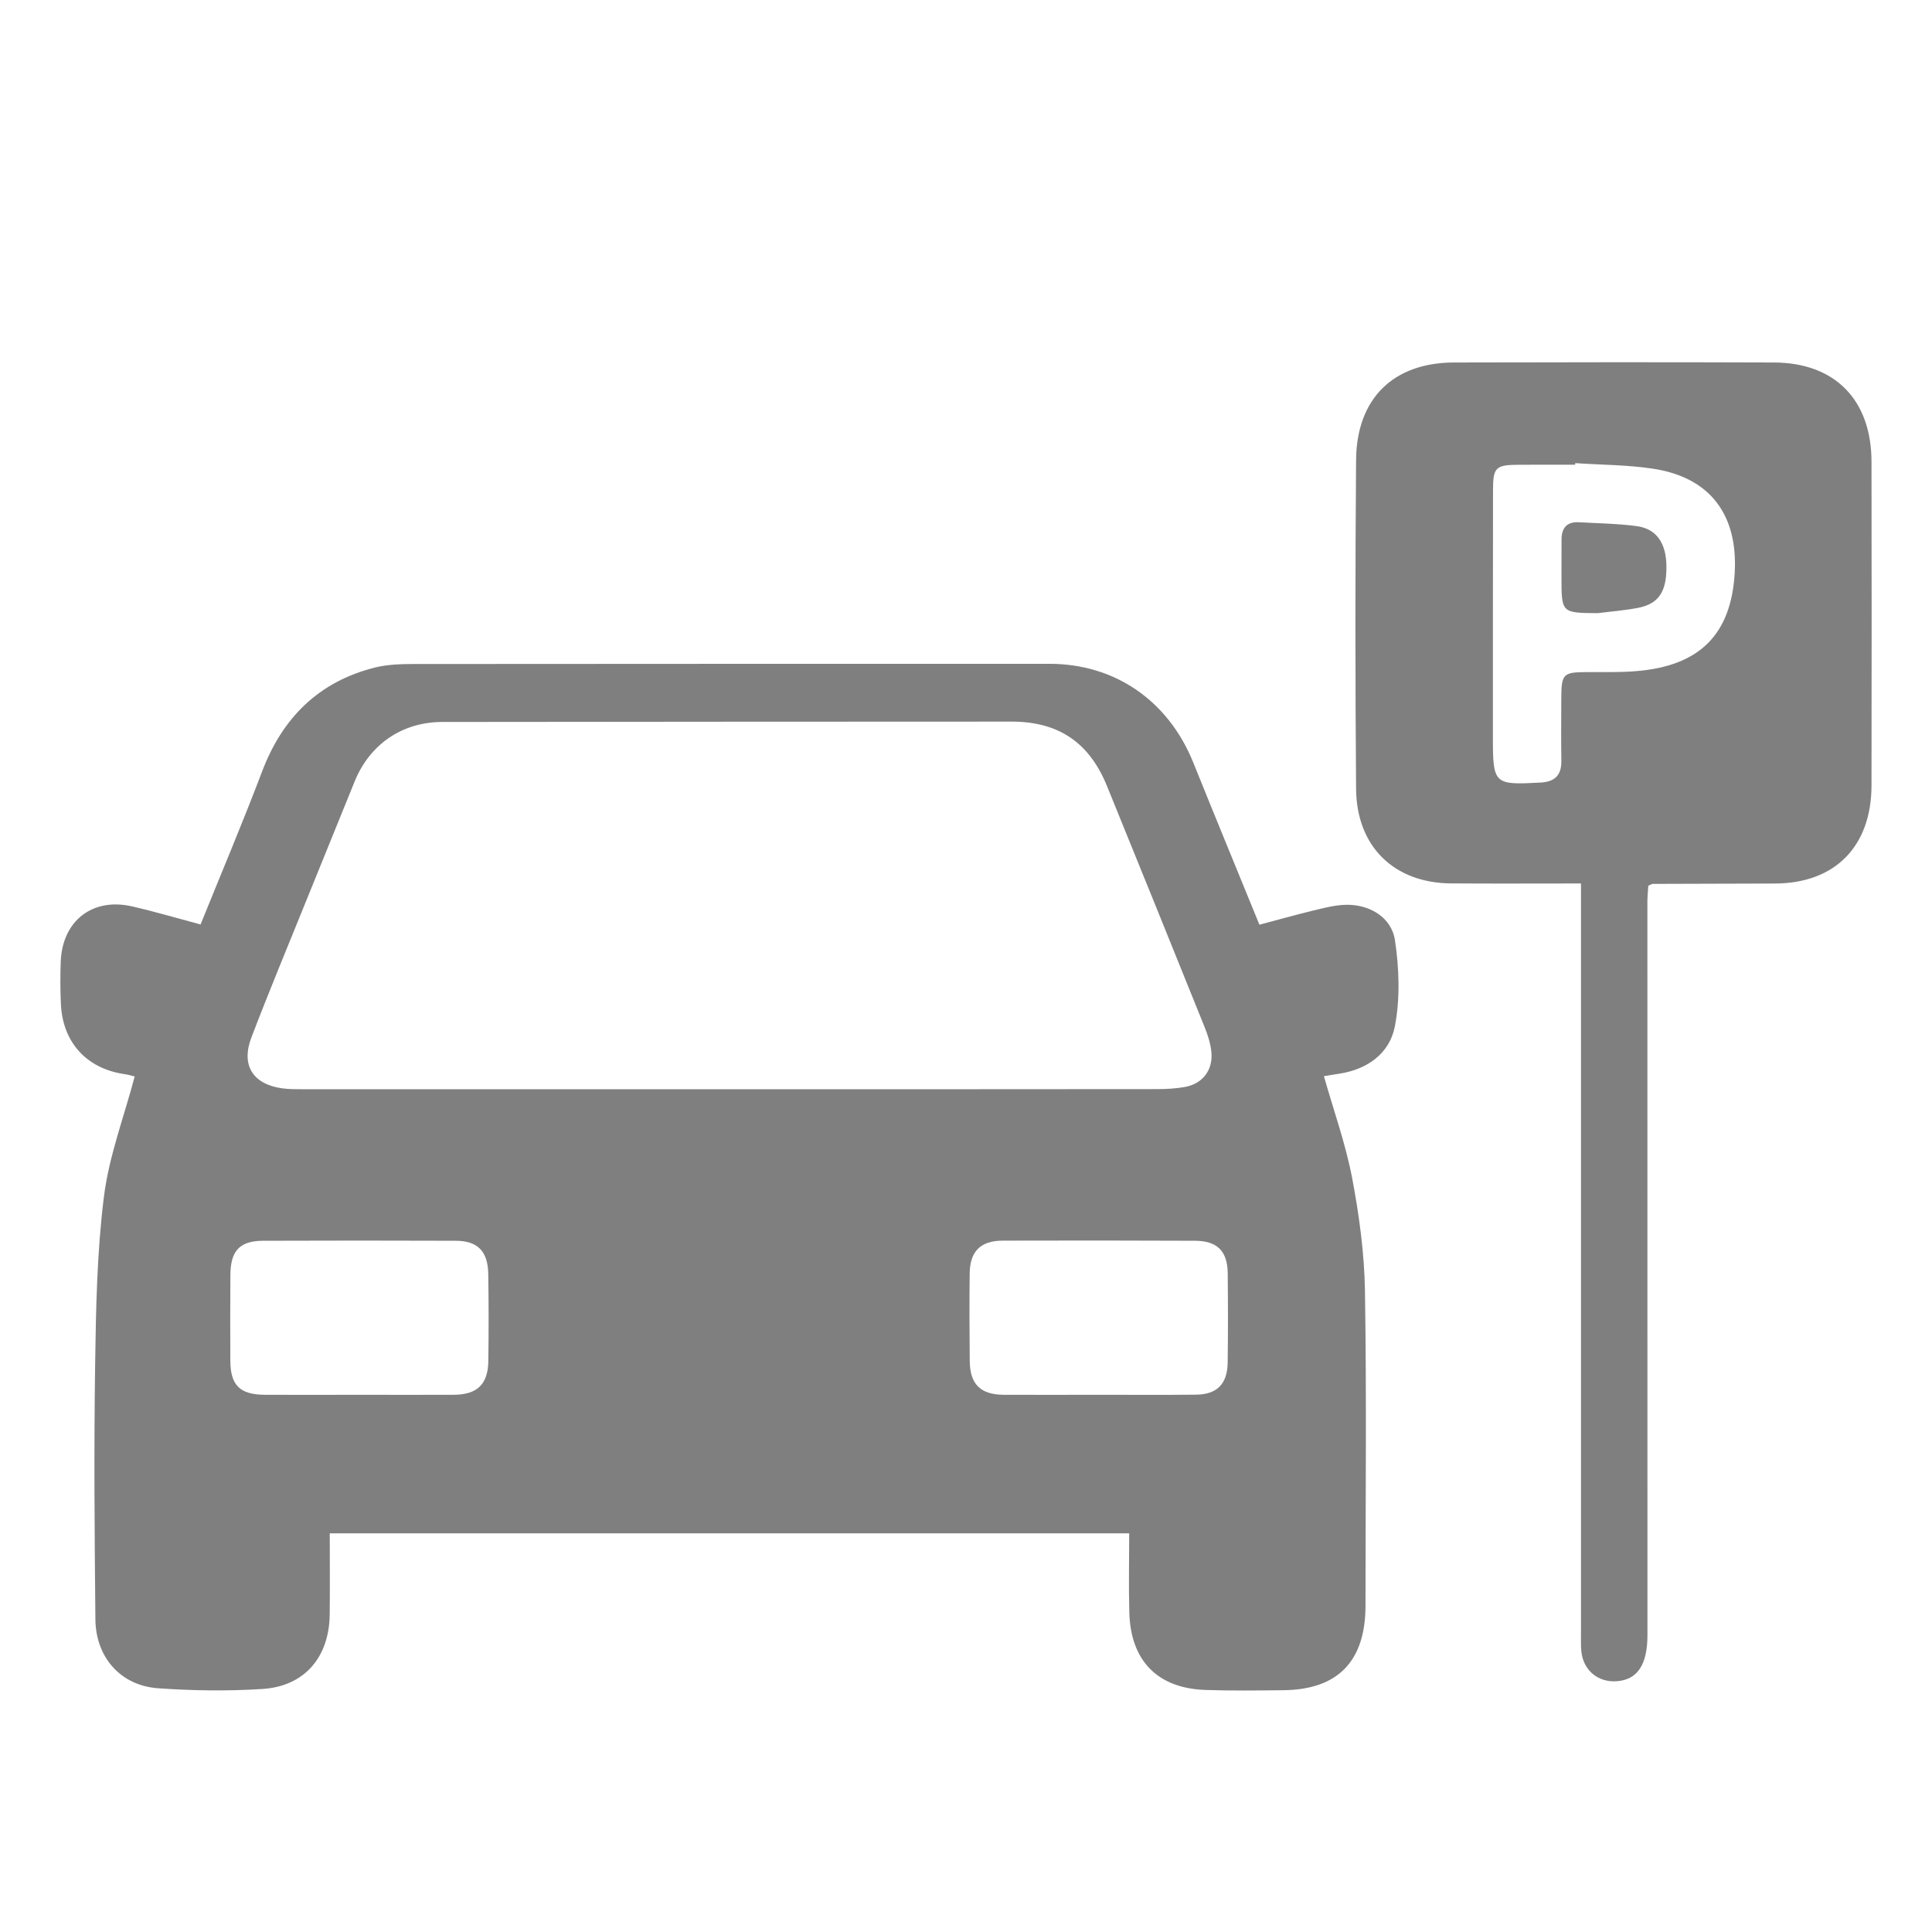
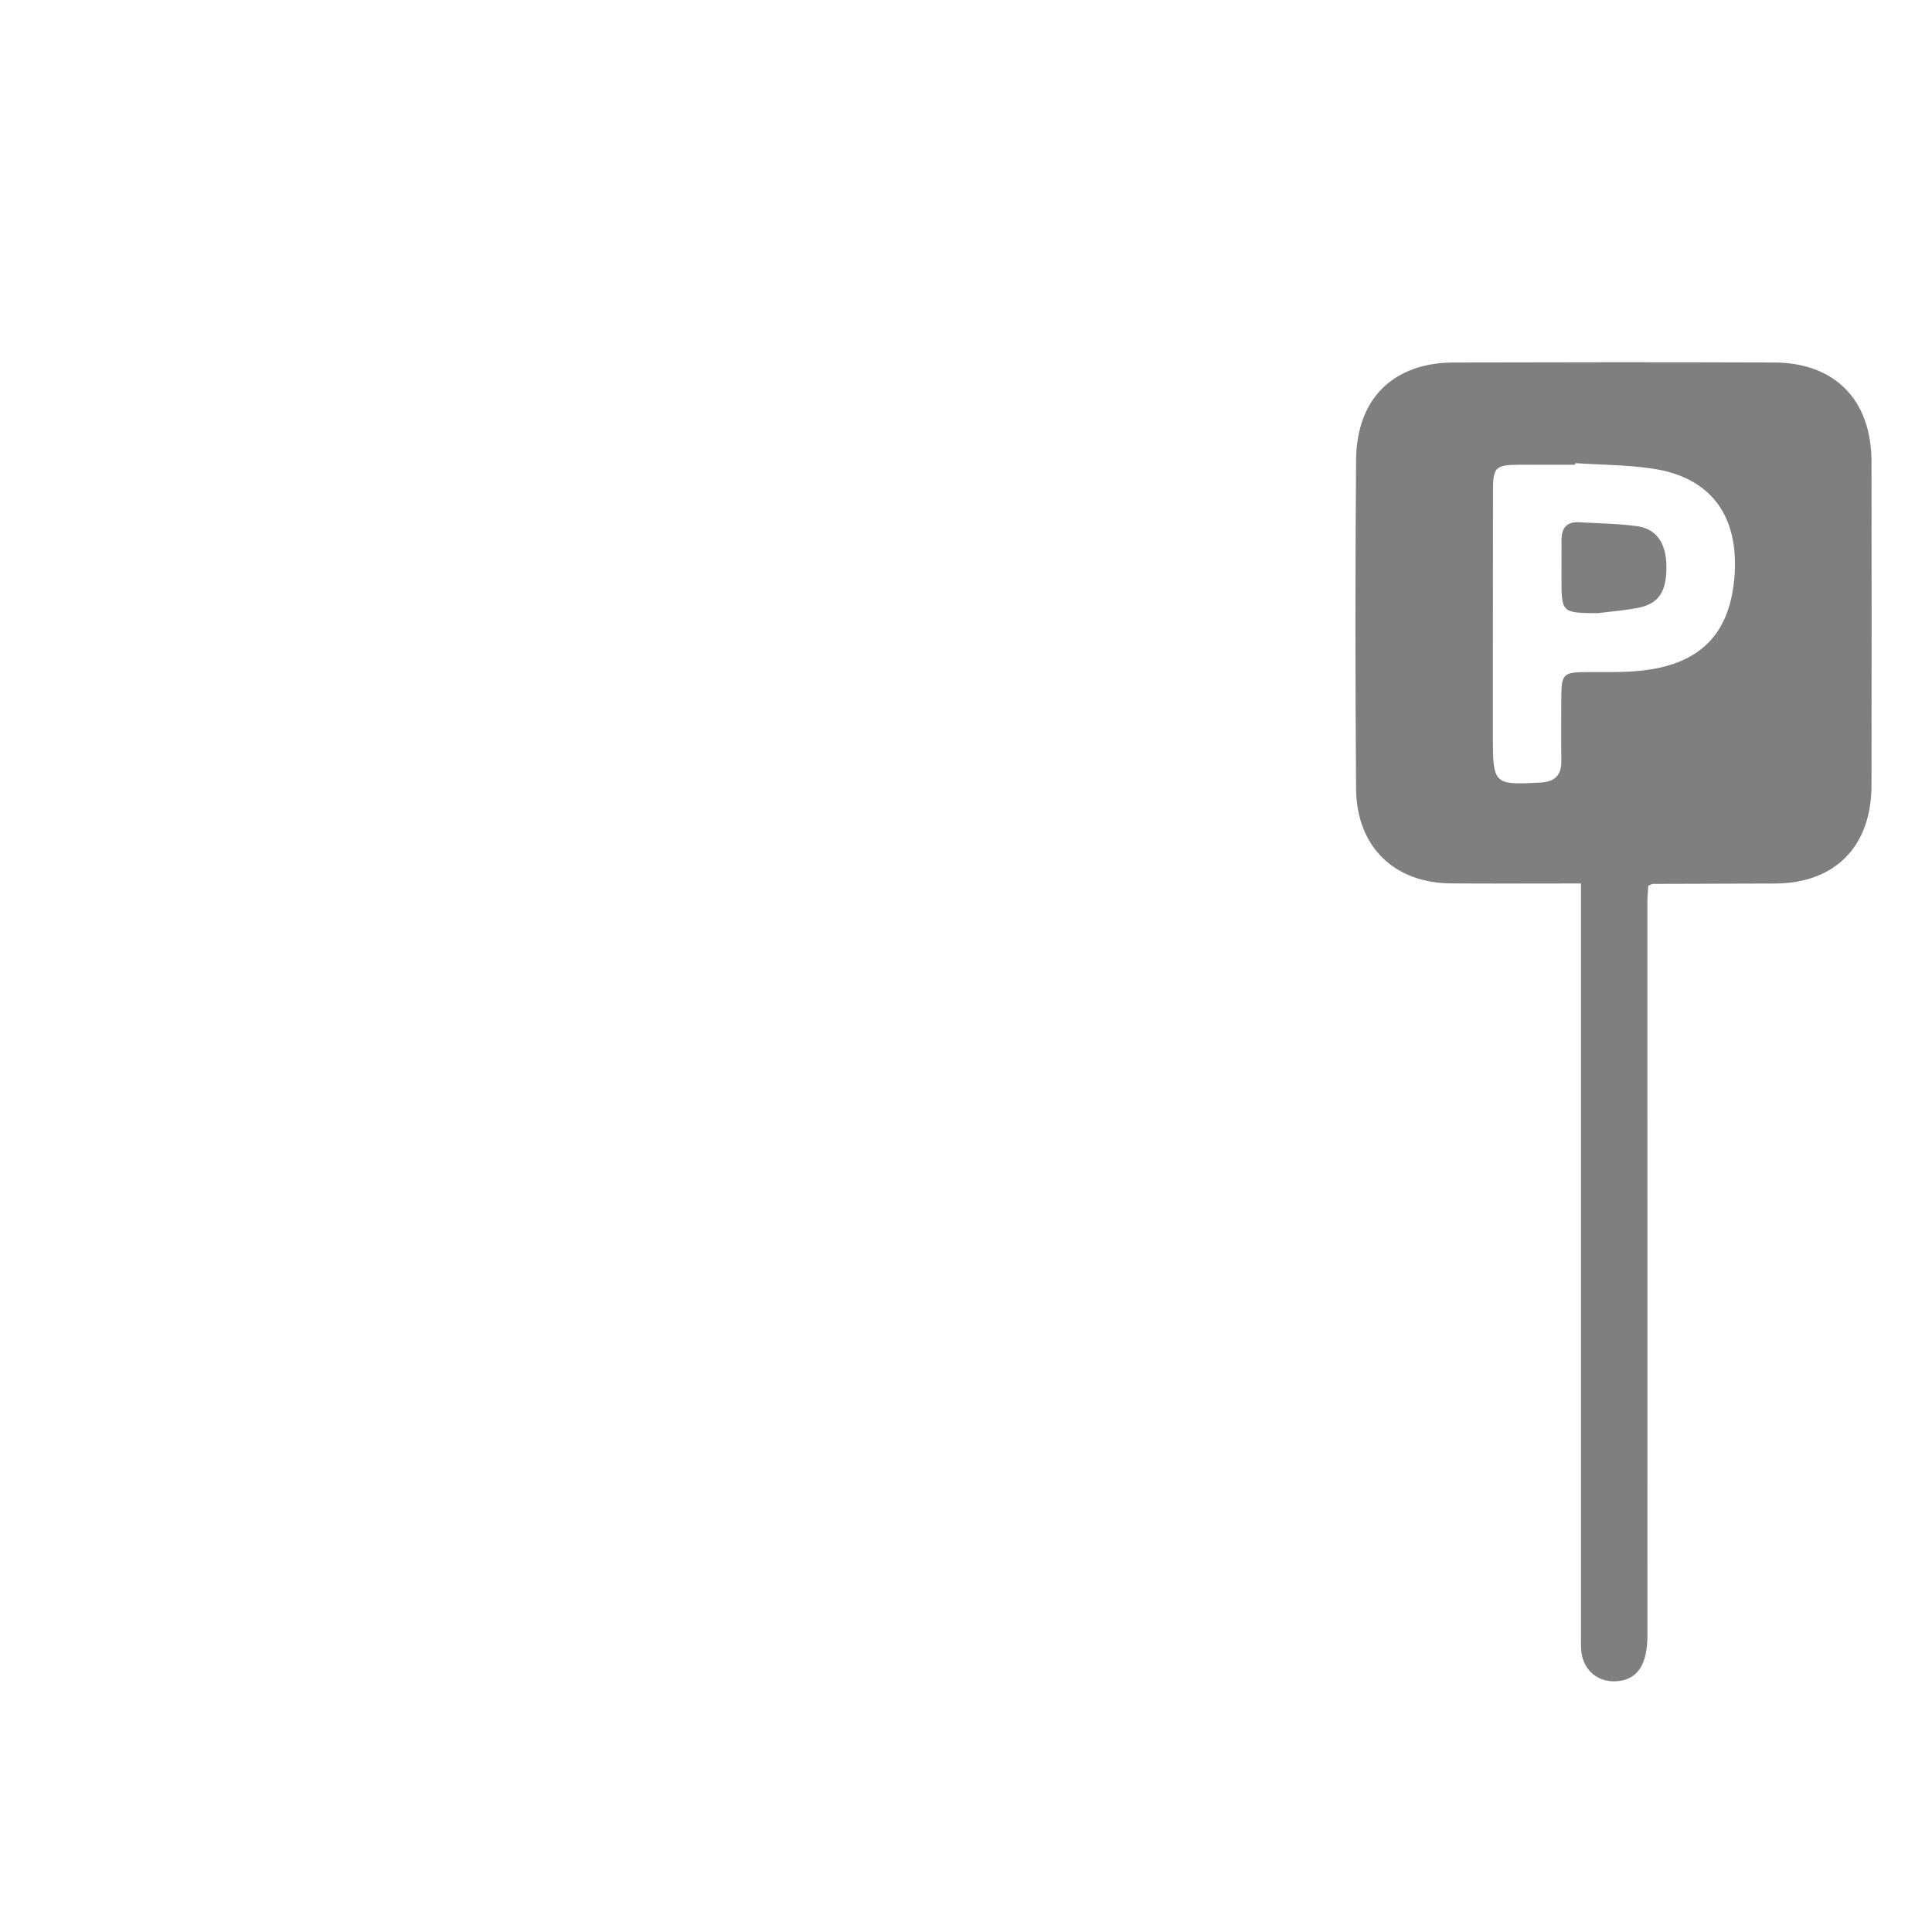
<svg xmlns="http://www.w3.org/2000/svg" fill="none" viewBox="0 0 32 32" height="32" width="32">
-   <path fill="#7F7F7F" d="M22.268 14.987C22.095 14.995 21.922 15.04 21.753 15.081C21.456 15.154 21.16 15.236 20.86 15.316C20.485 14.397 20.121 13.516 19.765 12.632C19.352 11.607 18.468 10.995 17.385 10.995C13.88 10.995 10.375 10.995 6.87 10.998C6.647 10.998 6.417 11.004 6.203 11.058C5.283 11.292 4.681 11.882 4.342 12.776C4.022 13.62 3.67 14.451 3.322 15.312C2.929 15.207 2.557 15.097 2.18 15.011C1.528 14.865 1.033 15.254 1.006 15.926C0.997 16.162 0.998 16.4 1.009 16.636C1.04 17.267 1.436 17.698 2.056 17.79C2.128 17.8 2.199 17.822 2.231 17.83C2.052 18.505 1.806 19.15 1.722 19.815C1.607 20.731 1.589 21.662 1.576 22.587C1.555 23.998 1.566 25.41 1.58 26.821C1.586 27.453 2 27.92 2.62 27.963C3.192 28.004 3.772 28.011 4.344 27.975C5.041 27.932 5.452 27.451 5.461 26.743C5.466 26.301 5.462 25.858 5.462 25.397C9.885 25.397 14.282 25.397 18.703 25.397C18.703 25.842 18.693 26.275 18.705 26.707C18.726 27.509 19.174 27.965 19.969 27.991C20.398 28.005 20.828 28 21.258 27.995C22.161 27.986 22.617 27.513 22.617 26.594C22.617 24.856 22.636 23.119 22.608 21.382C22.598 20.756 22.512 20.124 22.395 19.508C22.287 18.943 22.09 18.396 21.928 17.825C22.004 17.813 22.089 17.798 22.174 17.785C22.644 17.716 23.016 17.451 23.103 17.001C23.192 16.541 23.175 16.041 23.105 15.574C23.047 15.185 22.669 14.969 22.268 14.987ZM8.088 22.549C8.082 22.929 7.902 23.099 7.52 23.102C6.993 23.105 6.466 23.102 5.939 23.102C5.422 23.103 4.905 23.105 4.388 23.102C3.974 23.1 3.817 22.947 3.815 22.537C3.812 22.063 3.813 21.59 3.816 21.117C3.818 20.716 3.972 20.552 4.358 20.551C5.422 20.547 6.486 20.547 7.549 20.551C7.911 20.552 8.081 20.725 8.087 21.099C8.095 21.582 8.095 22.066 8.088 22.549ZM12.078 18.041C9.726 18.041 7.375 18.041 5.023 18.041C4.907 18.041 4.788 18.042 4.673 18.026C4.19 17.959 3.988 17.645 4.164 17.184C4.455 16.422 4.769 15.668 5.075 14.912C5.34 14.256 5.607 13.601 5.873 12.946C6.124 12.327 6.66 11.959 7.327 11.958C10.47 11.954 13.611 11.953 16.754 11.952C17.534 11.952 18.042 12.298 18.336 13.021C18.876 14.35 19.416 15.679 19.951 17.009C20.006 17.144 20.052 17.289 20.065 17.433C20.091 17.726 19.916 17.951 19.628 18.003C19.476 18.031 19.318 18.039 19.163 18.039C16.8 18.042 14.439 18.041 12.078 18.041ZM20.334 22.57C20.329 22.923 20.157 23.097 19.81 23.1C19.273 23.106 18.737 23.102 18.201 23.102C17.674 23.102 17.148 23.105 16.621 23.102C16.24 23.099 16.066 22.927 16.062 22.544C16.057 22.061 16.055 21.578 16.061 21.095C16.065 20.727 16.24 20.551 16.604 20.549C17.667 20.546 18.729 20.546 19.792 20.551C20.162 20.552 20.331 20.722 20.335 21.091C20.34 21.584 20.341 22.077 20.334 22.57Z" />
  <path fill="#7F7F7F" d="M30.998 7.65C30.997 6.624 30.394 6.007 29.381 6.004C27.615 5.998 25.848 5.999 24.081 6.004C23.079 6.007 22.47 6.599 22.461 7.617C22.446 9.433 22.447 11.248 22.461 13.064C22.468 14.022 23.09 14.625 24.033 14.632C24.735 14.637 25.438 14.633 26.186 14.633C26.186 14.775 26.186 14.881 26.186 14.987C26.186 19.013 26.186 23.039 26.186 27.066C26.186 27.164 26.182 27.264 26.193 27.361C26.229 27.672 26.474 27.871 26.783 27.846C27.124 27.82 27.287 27.569 27.287 27.082C27.286 23.036 27.286 18.99 27.286 14.944C27.286 14.849 27.296 14.755 27.301 14.67C27.343 14.653 27.36 14.64 27.378 14.64C28.051 14.637 28.725 14.636 29.398 14.634C30.392 14.631 30.997 14.021 30.998 13.008C31.001 11.222 31.001 9.436 30.998 7.65ZM28.732 9.495C28.671 10.512 28.148 11.034 27.089 11.117C26.818 11.139 26.543 11.13 26.27 11.132C25.892 11.134 25.862 11.164 25.86 11.559C25.859 11.905 25.855 12.25 25.861 12.595C25.866 12.844 25.751 12.95 25.51 12.962C24.745 13.003 24.727 12.99 24.727 12.208C24.727 10.846 24.727 9.483 24.729 8.122C24.729 7.742 24.771 7.7 25.152 7.698C25.464 7.696 25.777 7.697 26.089 7.697C26.09 7.689 26.09 7.68 26.091 7.671C26.518 7.7 26.95 7.699 27.372 7.762C28.319 7.903 28.789 8.52 28.732 9.495Z" />
  <path fill="#7F7F7F" d="M27.107 8.714C26.79 8.672 26.467 8.668 26.148 8.65C25.951 8.64 25.864 8.746 25.864 8.938C25.864 9.145 25.863 9.351 25.863 9.559C25.863 10.152 25.863 10.152 26.463 10.156C26.684 10.128 26.908 10.111 27.126 10.069C27.475 10.003 27.607 9.798 27.601 9.373C27.596 8.993 27.435 8.757 27.107 8.714Z" />
</svg>